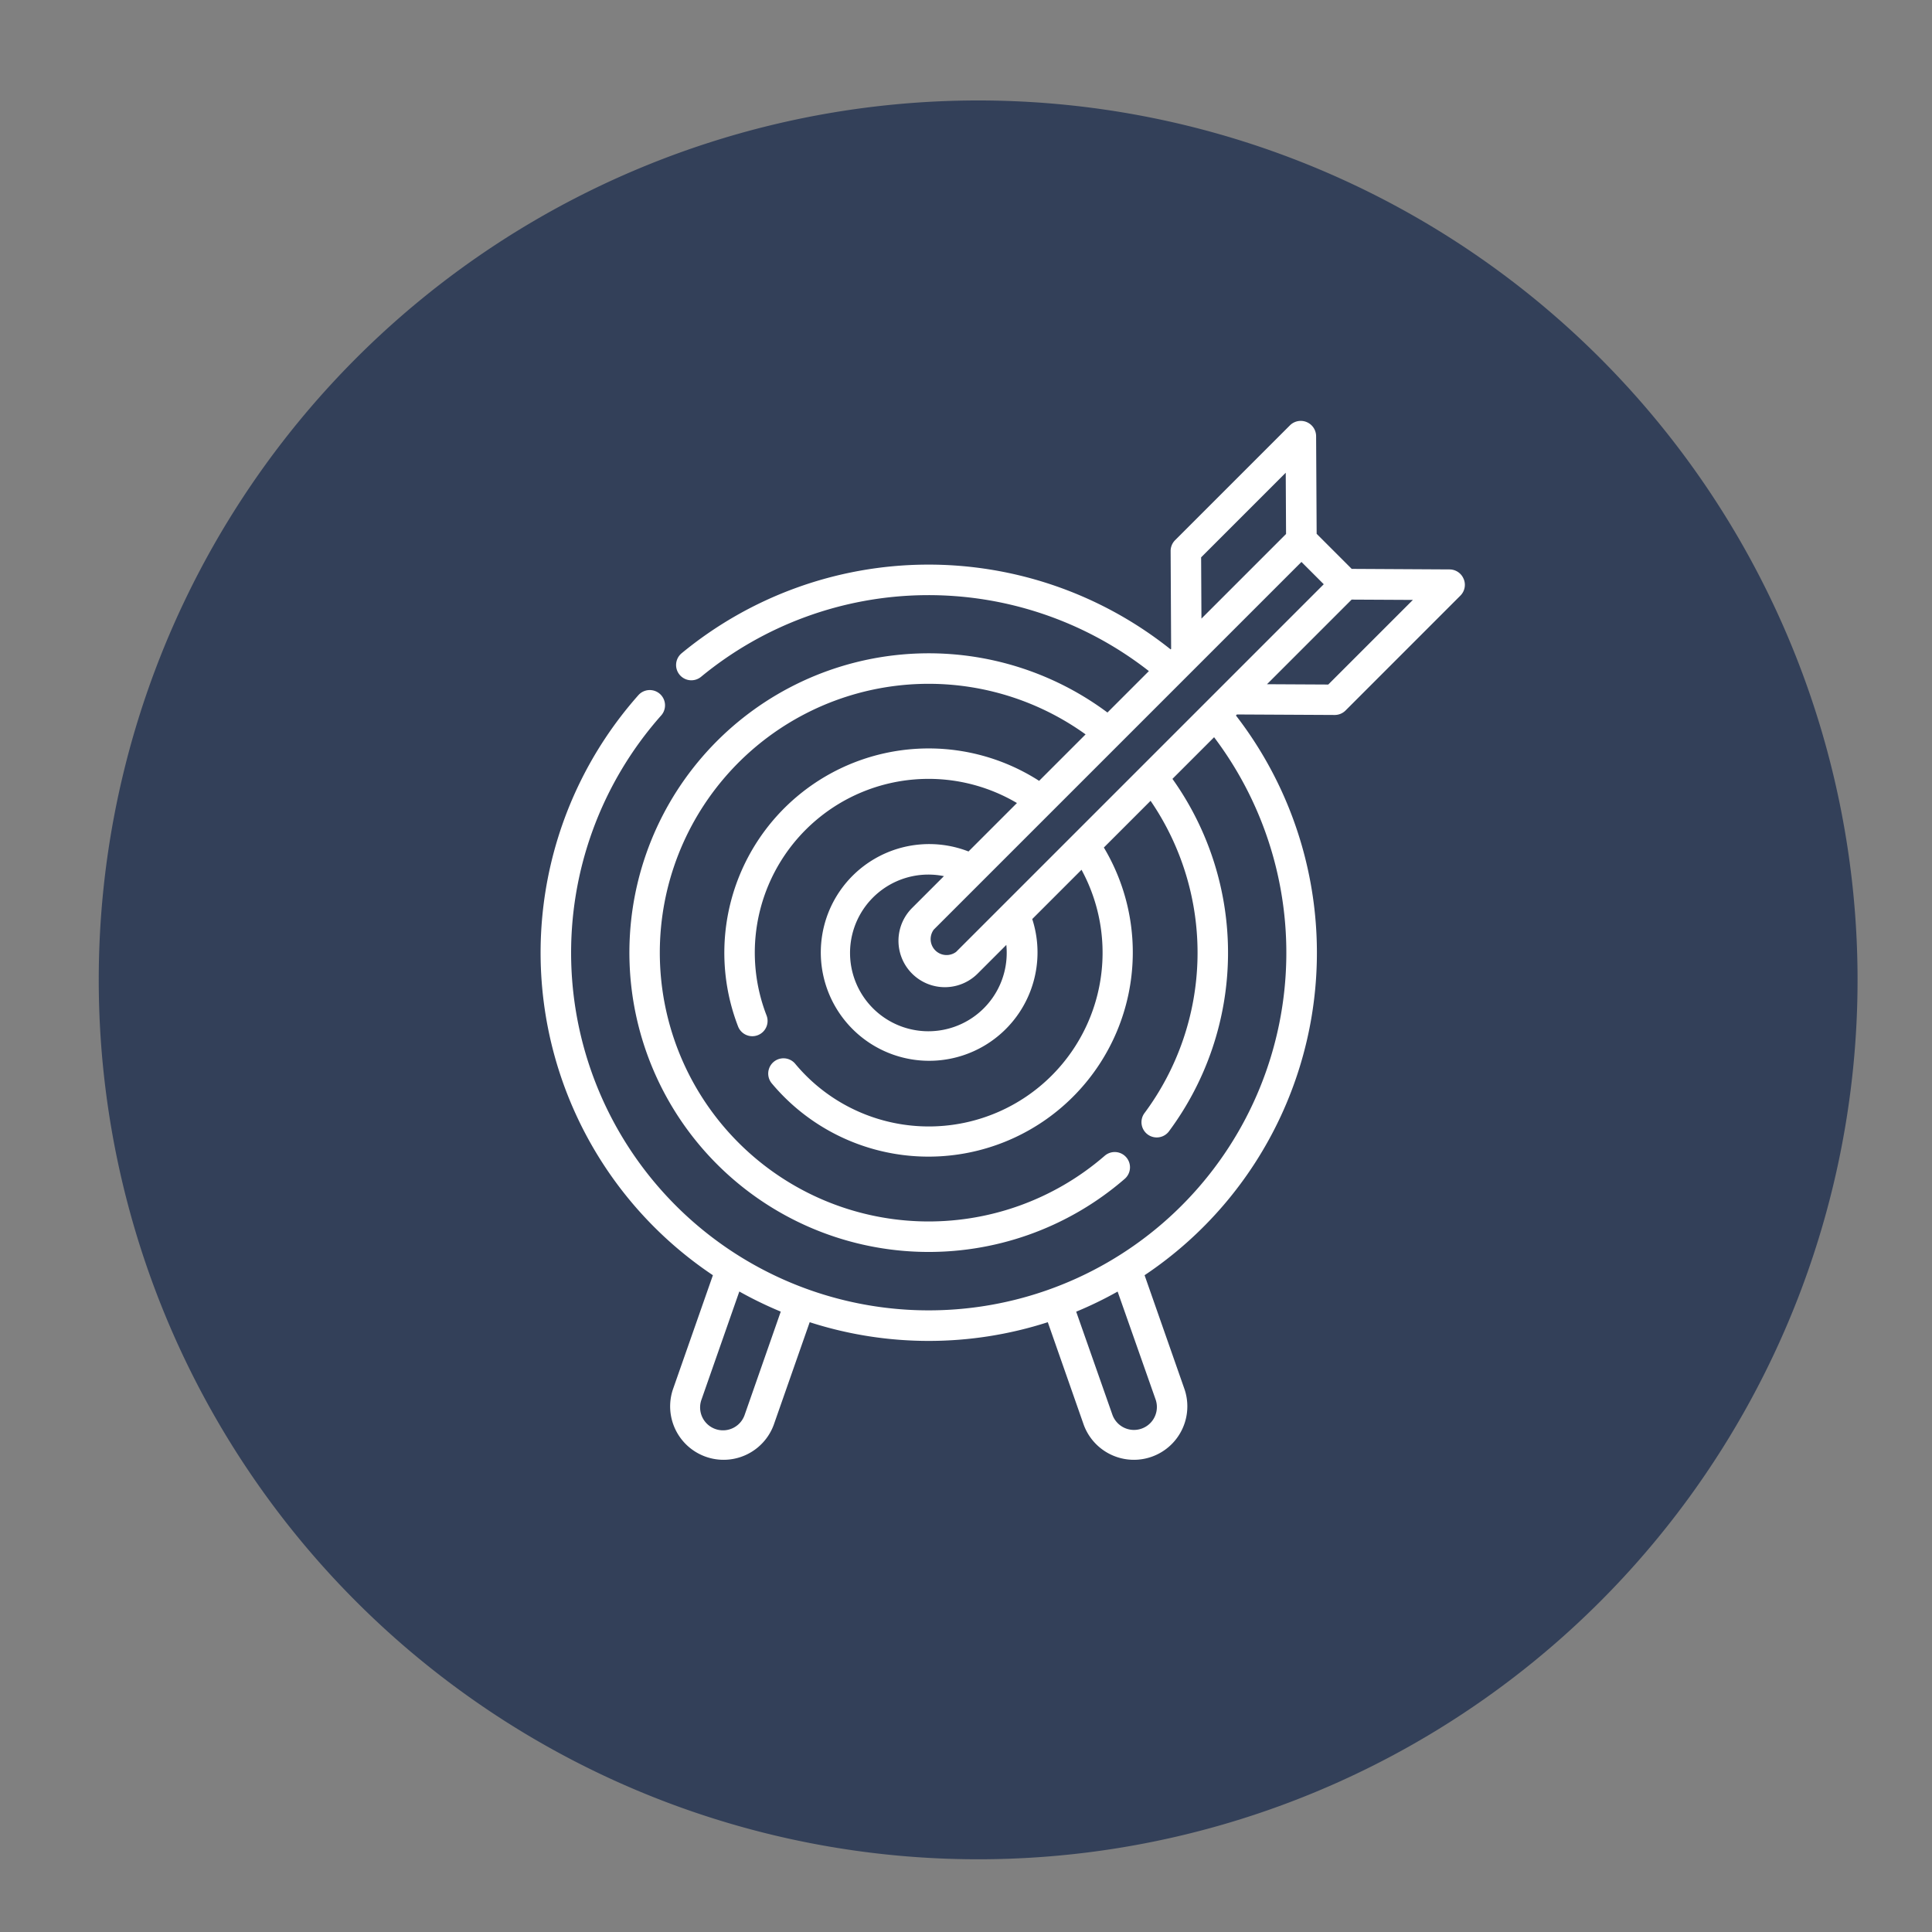
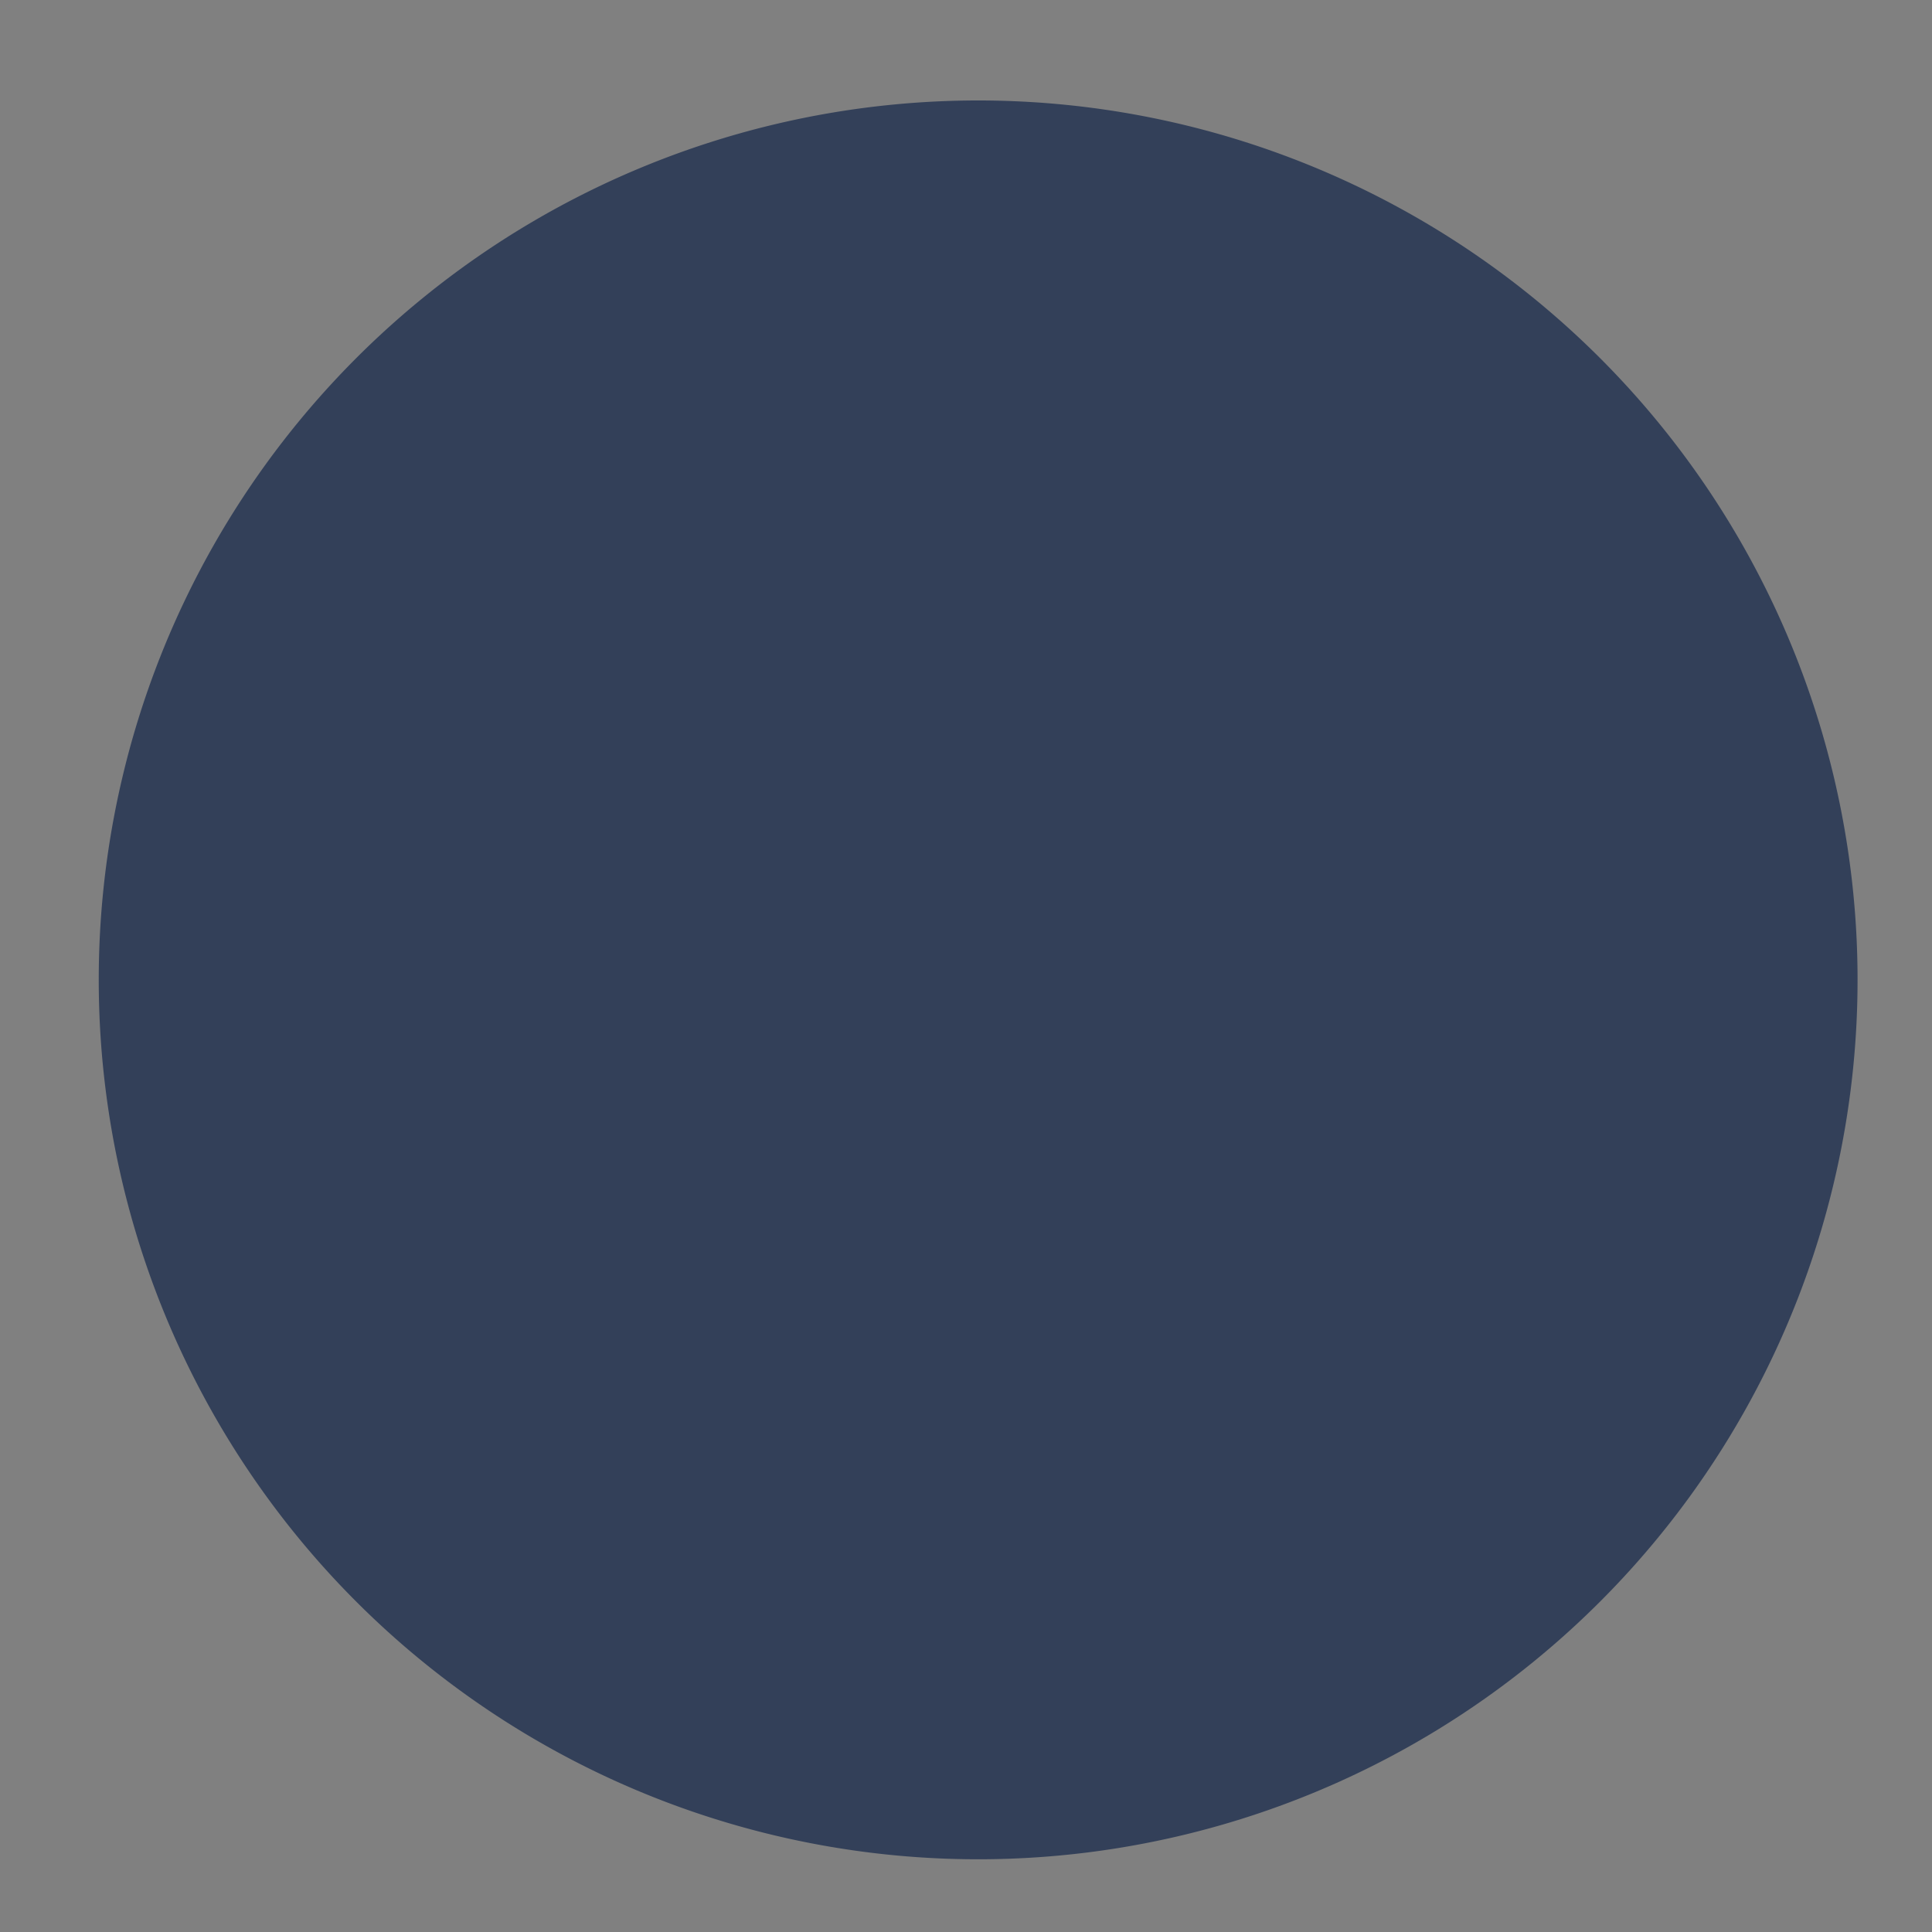
<svg xmlns="http://www.w3.org/2000/svg" width="60.621" height="60.621" viewBox="0 0 60.621 60.621">
  <rect x="0" y="0" width="60.621" height="60.621" fill="#808080" stroke="none" />
  <g id="Group_9373" data-name="Group 9373" transform="translate(-258.071 -4625.809)">
    <path id="Path_32127" data-name="Path 32127" d="M887.6,62.495a27.579,27.579,0,1,0-27.579,27.579A27.579,27.579,0,0,0,887.6,62.495" transform="matrix(0.995, 0.105, -0.105, 0.995, -560.396, 4504.07)" fill="#334059" />
-     <path id="Path_32162" data-name="Path 32162" d="M883.308,55.41a.479.479,0,0,0-.441-.3l-3.072-.017-1.1-1.1-.017-3.072a.482.482,0,0,0-.817-.336l-3.608,3.608a.481.481,0,0,0-.14.341l.016,3.069-.016.016a12.178,12.178,0,0,0-15.343.121.479.479,0,1,0,.61.739,11.221,11.221,0,0,1,14.051-.179l-1.3,1.3a9.392,9.392,0,1,0,.542,14.632.479.479,0,1,0-.628-.724,8.435,8.435,0,1,1-.6-13.222l-1.458,1.458a6.412,6.412,0,0,0-9.446,7.707.479.479,0,0,0,.893-.347,5.452,5.452,0,0,1,7.857-6.664l-1.52,1.52a3.4,3.4,0,1,0,2,2.12l1.546-1.546a5.452,5.452,0,0,1-8.983,6.088.479.479,0,1,0-.736.614,6.41,6.41,0,0,0,10.42-7.4l1.466-1.466a8.44,8.44,0,0,1-.2,9.811.479.479,0,0,0,.767.573,9.4,9.4,0,0,0,.119-11.072l1.307-1.307a11.221,11.221,0,1,1-17.341-.692.479.479,0,0,0-.716-.636,12.175,12.175,0,0,0,2.331,18.209l-1.258,3.592a1.677,1.677,0,0,0,3.165,1.108l1.13-3.226a12.173,12.173,0,0,0,7.471,0l1.13,3.226a1.677,1.677,0,0,0,3.165-1.108l-1.258-3.592a12.173,12.173,0,0,0,2.866-17.563l.032-.032,3.068.016h0a.481.481,0,0,0,.339-.14l3.607-3.608a.478.478,0,0,0,.1-.521M860.746,81.642a.718.718,0,0,1-1.356-.475l1.19-3.4a12.3,12.3,0,0,0,1.3.631Zm12.9-.475a.719.719,0,0,1-1.357.475L871.15,78.4a12.016,12.016,0,0,0,1.3-.631ZM867.383,67.11a.5.5,0,0,1-.7-.7l11.535-11.535.7.7Zm7.687-12.379,2.655-2.655.01,1.922-2.655,2.655Zm-6.1,12.409A2.458,2.458,0,1,1,867,64.734l-1,1a1.455,1.455,0,1,0,2.058,2.058l.9-.9c.008.082.012.166.012.25m10.089-8.42-1.922-.01,2.655-2.655,1.922.01Z" transform="translate(-579.311 4588.566)" fill="#fff" />
  </g>
</svg>